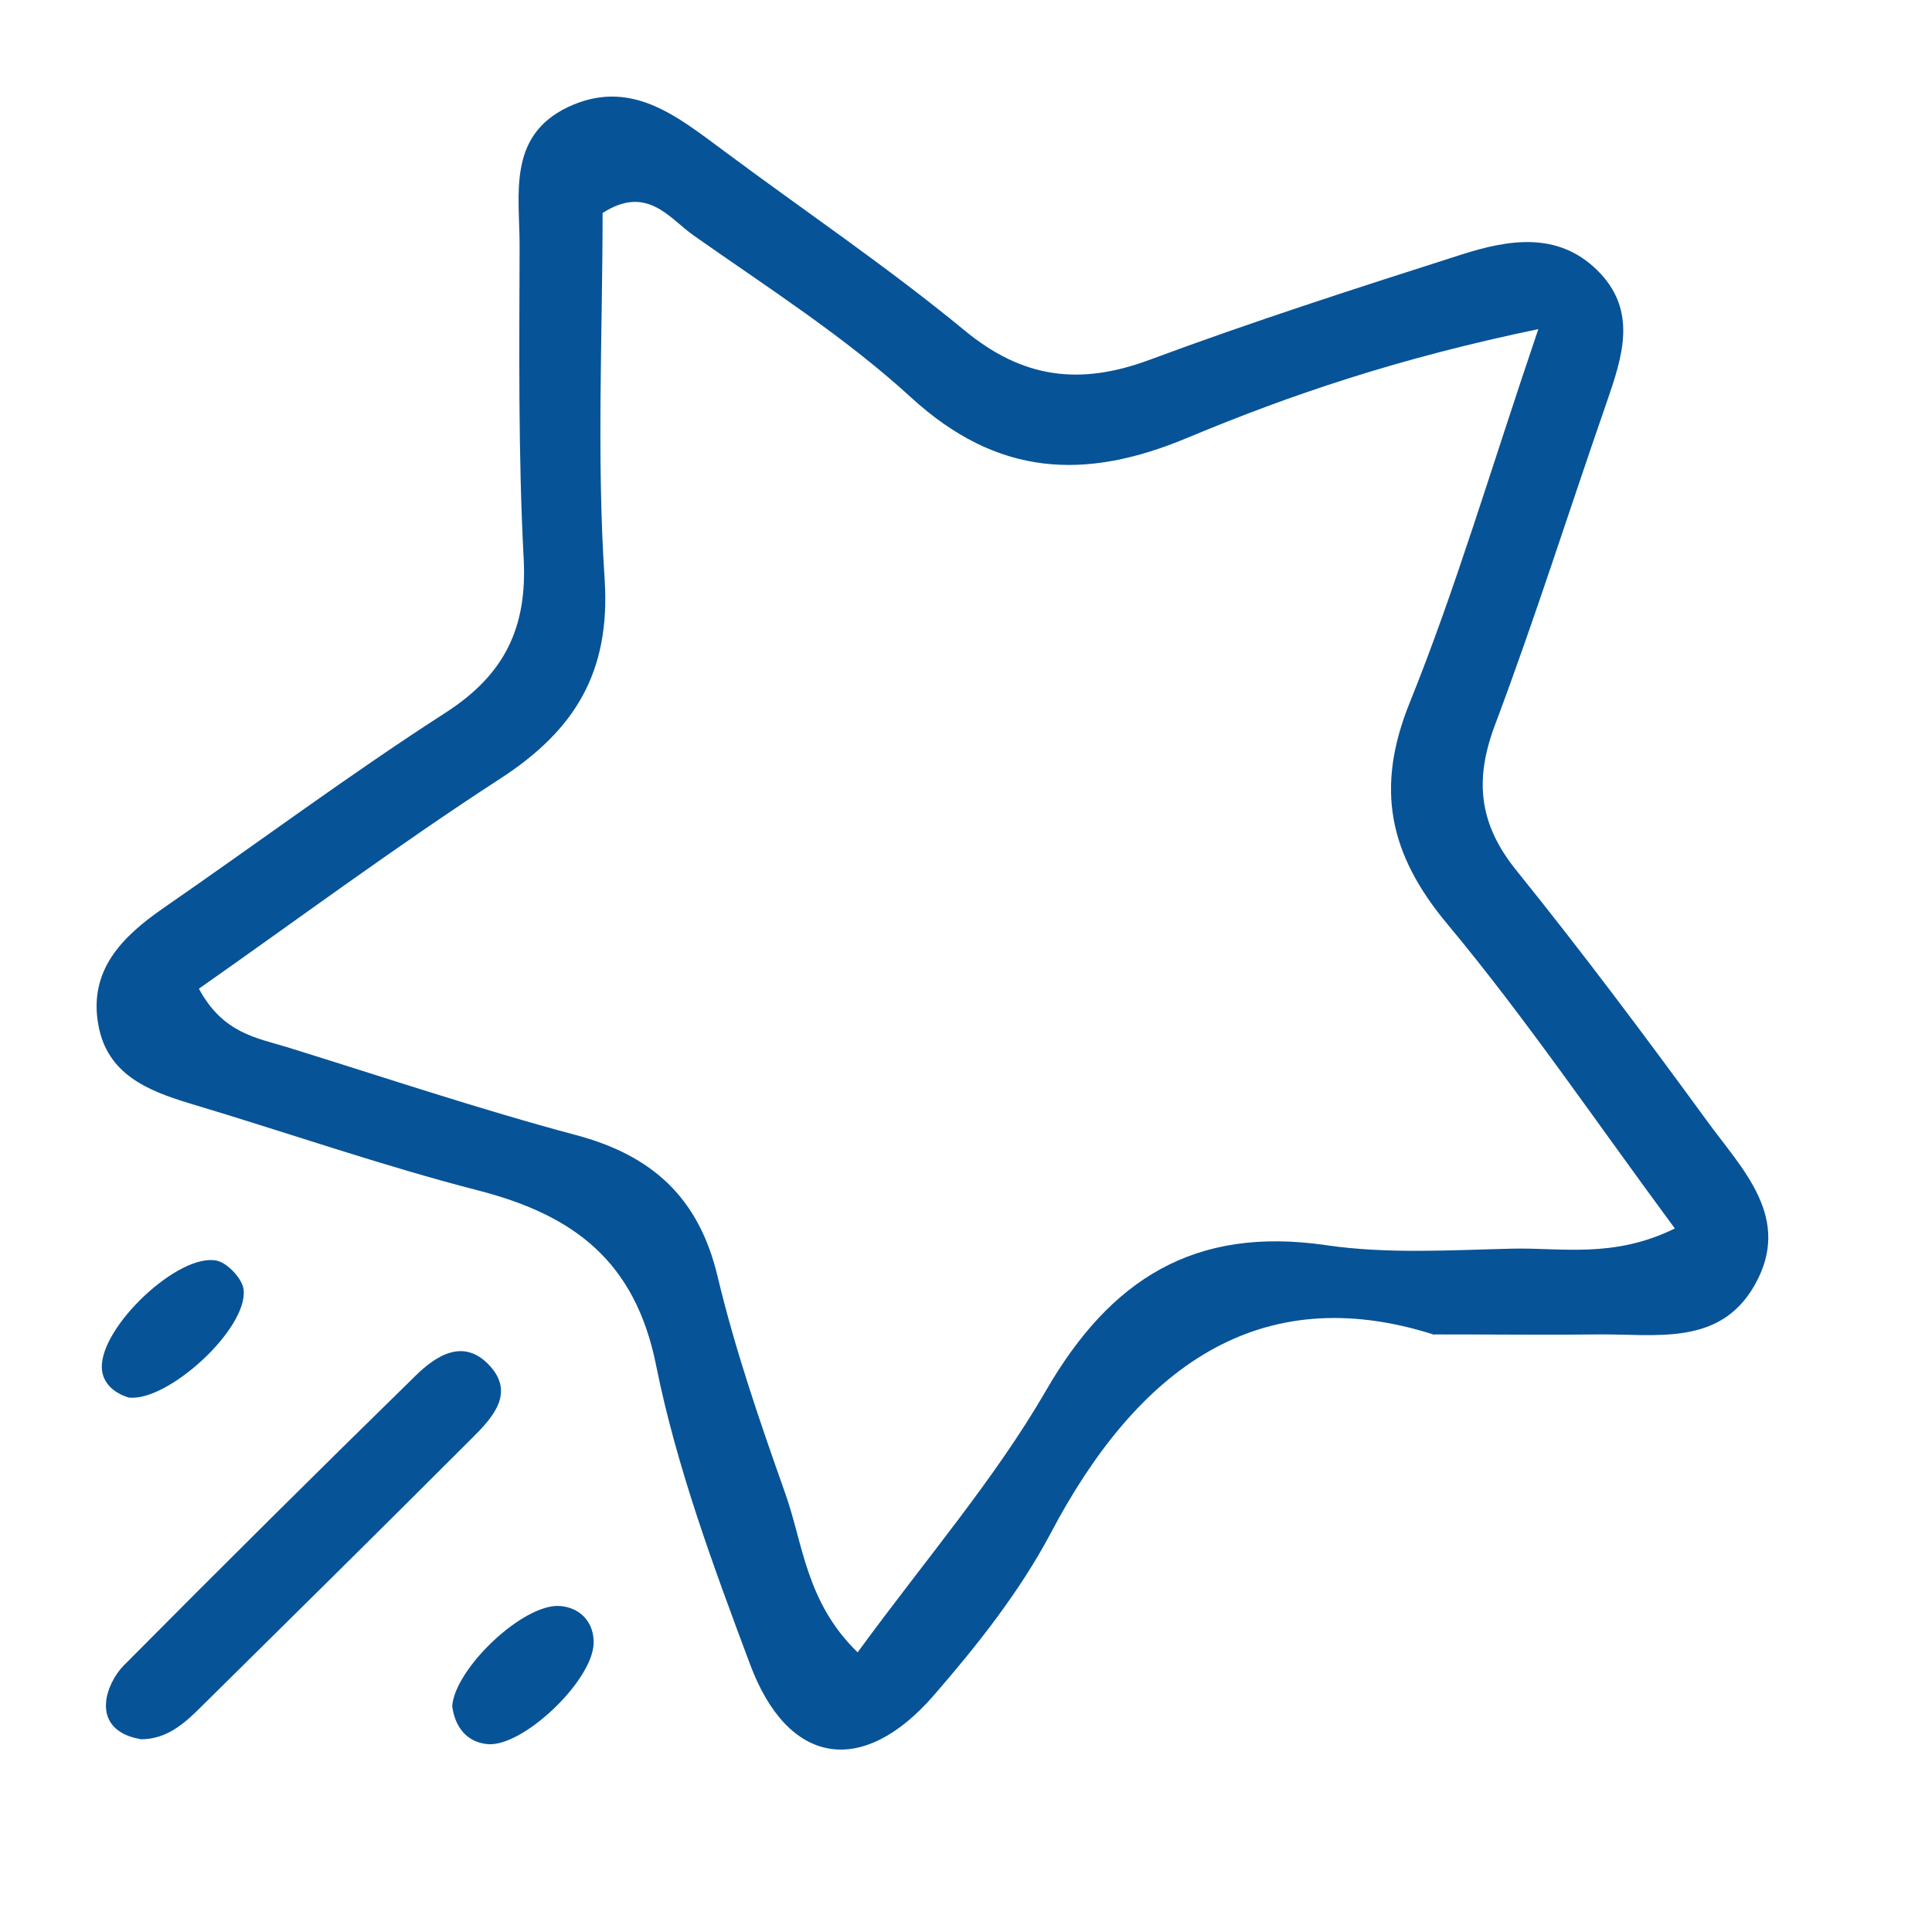
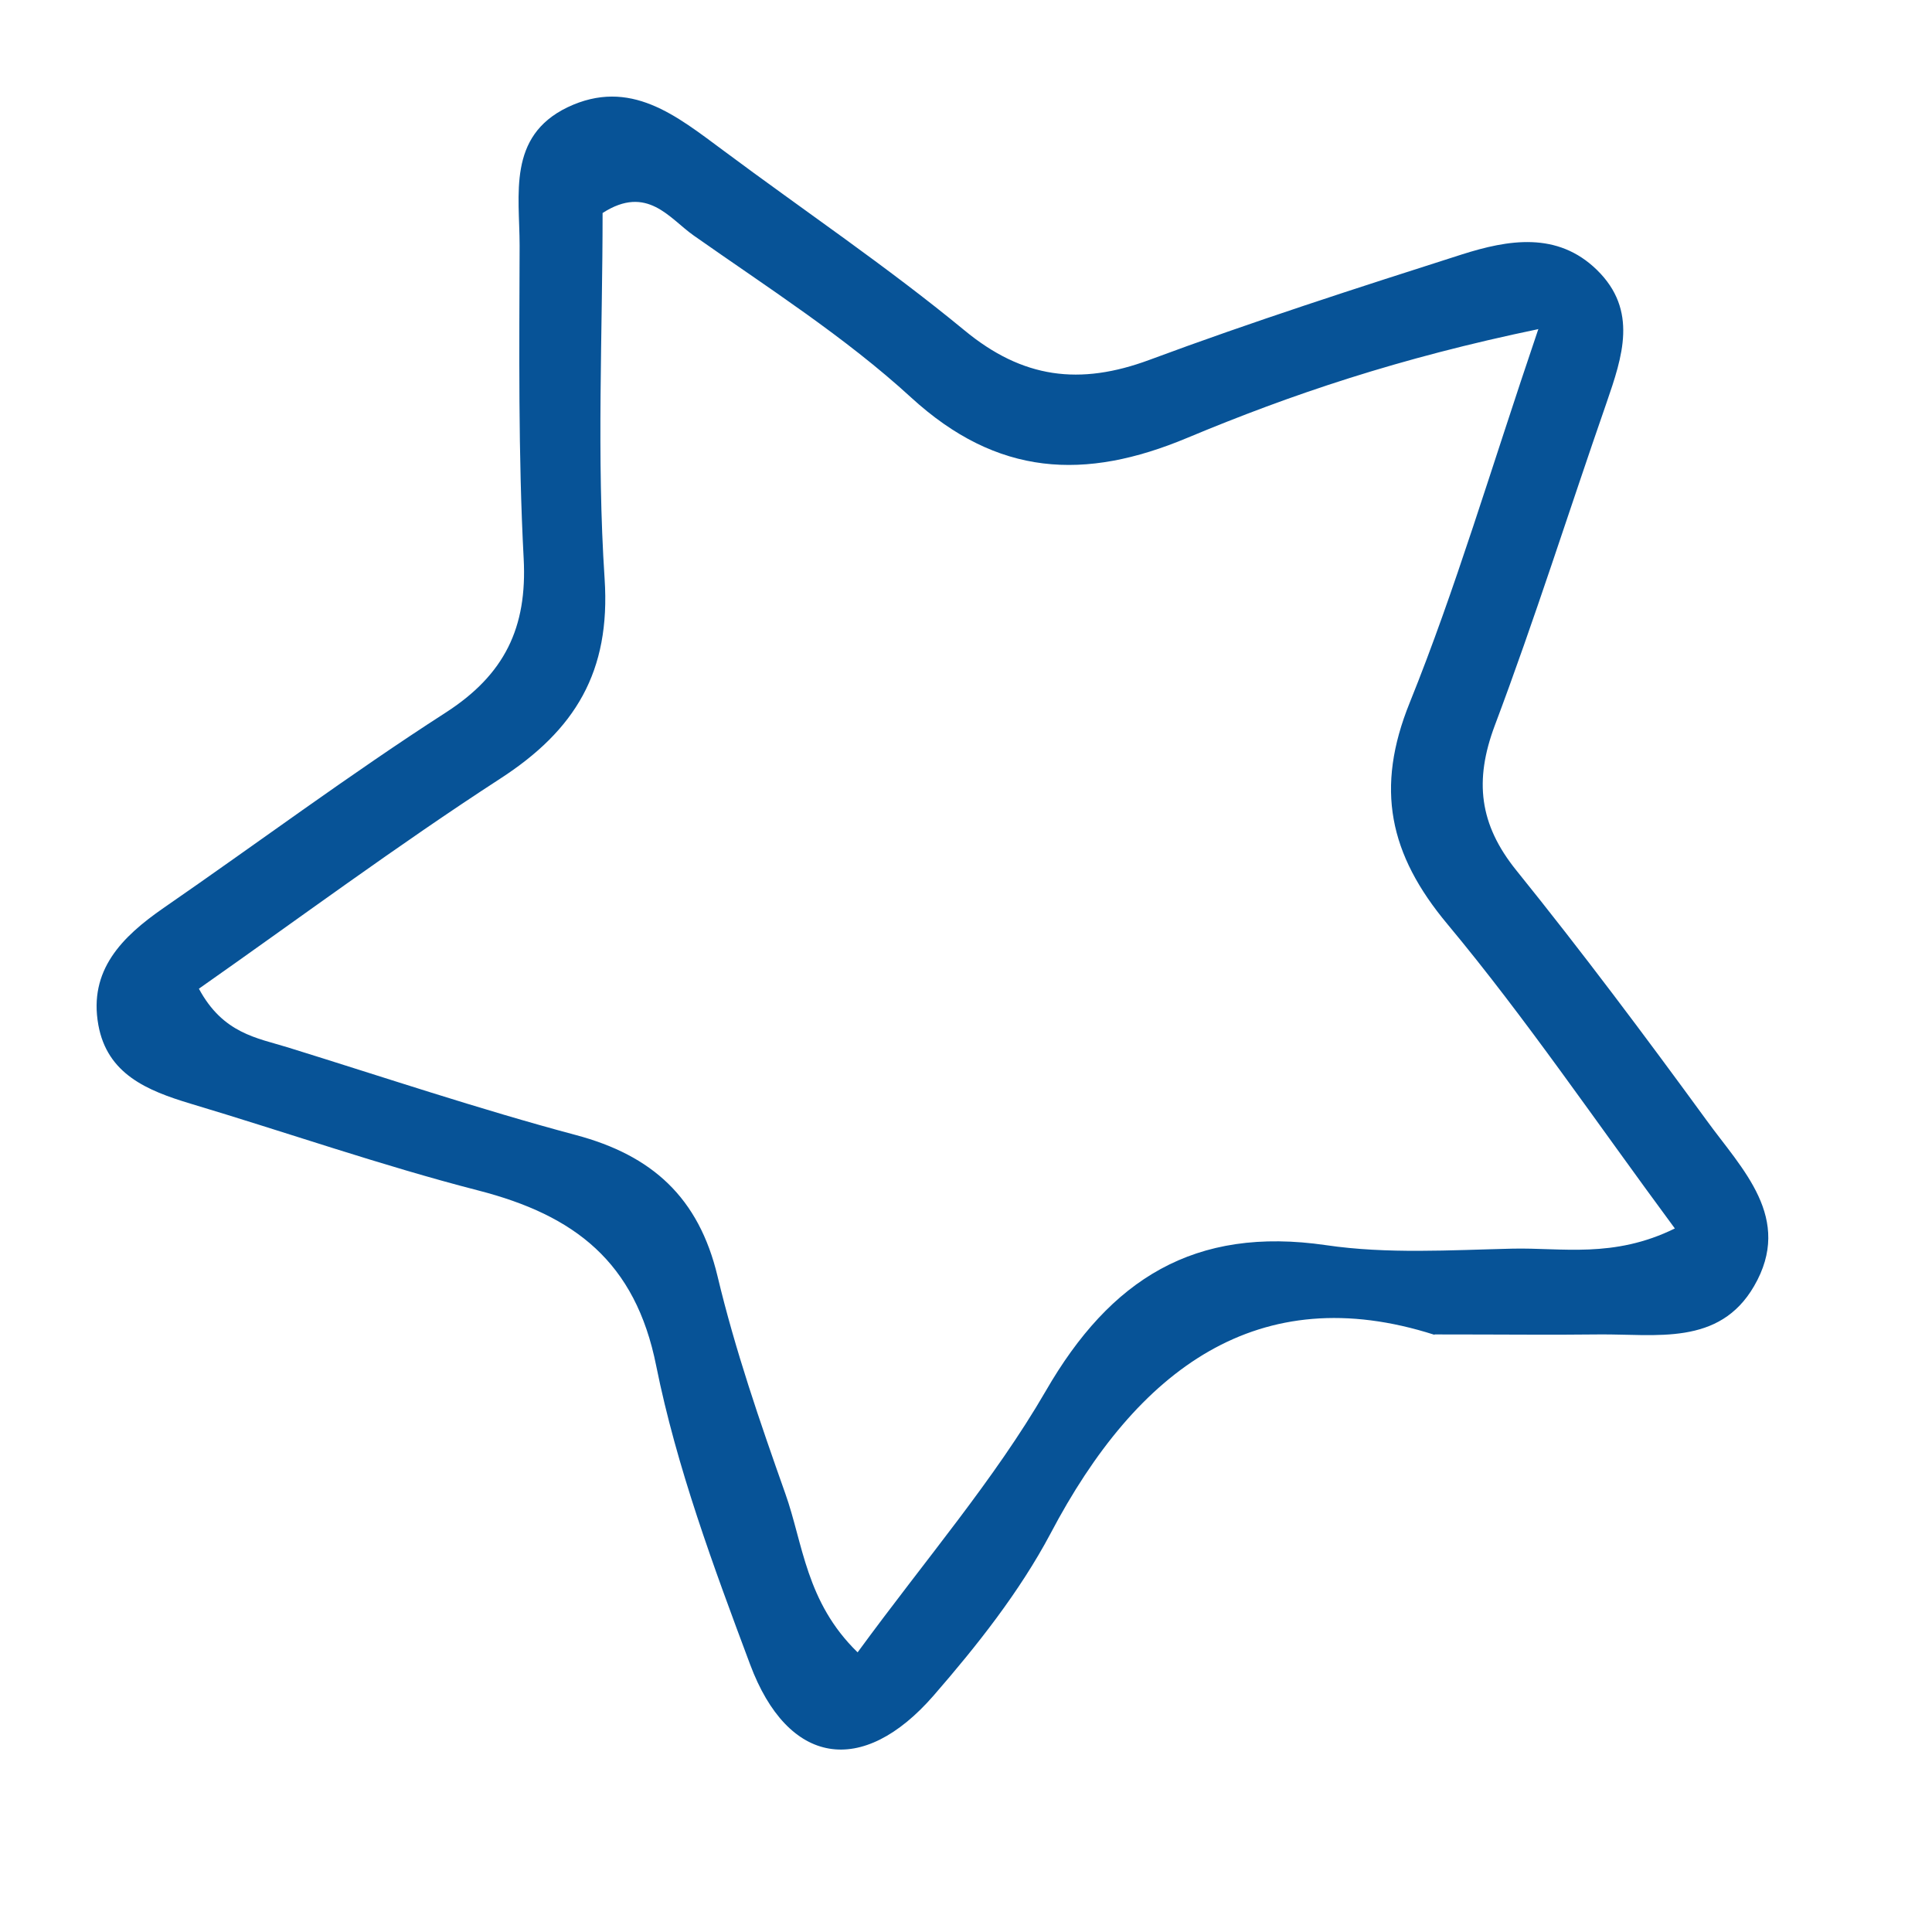
<svg xmlns="http://www.w3.org/2000/svg" width="20" height="20" viewBox="0 0 20 20" fill="none">
  <path d="M14.847 13.817C13.03 13.236 11.774 14.166 10.874 15.877C10.554 16.479 10.116 17.033 9.665 17.552C8.926 18.401 8.156 18.276 7.765 17.23C7.386 16.217 7.005 15.191 6.793 14.139C6.578 13.06 5.946 12.58 4.952 12.324C3.947 12.065 2.966 11.722 1.969 11.424C1.525 11.29 1.11 11.12 1.018 10.61C0.916 10.044 1.262 9.698 1.692 9.4C2.667 8.727 3.619 8.017 4.615 7.376C5.224 6.983 5.459 6.497 5.421 5.782C5.364 4.703 5.376 3.621 5.379 2.542C5.379 2.017 5.251 1.412 5.874 1.111C6.524 0.801 7.005 1.201 7.488 1.558C8.32 2.178 9.182 2.759 9.982 3.418C10.587 3.919 11.178 3.993 11.9 3.725C12.965 3.329 14.05 2.98 15.133 2.634C15.611 2.482 16.121 2.393 16.532 2.795C16.959 3.213 16.795 3.692 16.631 4.169C16.243 5.284 15.888 6.411 15.473 7.513C15.261 8.08 15.312 8.533 15.697 9.01C16.377 9.853 17.027 10.721 17.666 11.597C18.033 12.104 18.567 12.61 18.158 13.314C17.797 13.937 17.141 13.808 16.553 13.814C16.058 13.82 15.563 13.814 14.853 13.814L14.847 13.817ZM15.93 3.406C14.48 3.707 13.367 4.083 12.29 4.533C11.229 4.977 10.325 4.932 9.433 4.116C8.747 3.487 7.947 2.977 7.181 2.438C6.93 2.262 6.7 1.907 6.238 2.205C6.238 3.448 6.175 4.724 6.259 5.993C6.322 6.953 5.955 7.558 5.176 8.062C4.111 8.753 3.088 9.513 2.059 10.235C2.309 10.7 2.661 10.744 2.981 10.843C3.971 11.15 4.955 11.481 5.958 11.749C6.754 11.96 7.234 12.399 7.428 13.212C7.61 13.975 7.867 14.72 8.129 15.46C8.314 15.978 8.341 16.583 8.878 17.105C9.582 16.142 10.292 15.32 10.826 14.399C11.494 13.242 12.365 12.691 13.728 12.89C14.361 12.983 15.014 12.941 15.655 12.926C16.165 12.914 16.702 13.03 17.338 12.717C16.508 11.594 15.796 10.542 14.984 9.567C14.379 8.843 14.235 8.16 14.593 7.275C15.068 6.098 15.426 4.876 15.924 3.409L15.93 3.406Z" fill="#075397" />
-   <path d="M1.45 18.002C1.232 17.966 1.08 17.841 1.098 17.624C1.107 17.493 1.185 17.338 1.28 17.242C2.279 16.235 3.285 15.236 4.299 14.244C4.517 14.029 4.8 13.85 5.065 14.133C5.334 14.42 5.101 14.673 4.892 14.882C3.959 15.815 3.019 16.744 2.08 17.671C1.907 17.844 1.722 18.008 1.45 18.005V18.002Z" fill="#075397" />
-   <path d="M4.681 17.665C4.705 17.277 5.412 16.601 5.793 16.625C6.011 16.64 6.154 16.8 6.145 17.018C6.127 17.409 5.406 18.091 5.045 18.055C4.83 18.034 4.71 17.877 4.681 17.662V17.665Z" fill="#075397" />
-   <path d="M1.331 14.467C1.176 14.419 1.06 14.315 1.054 14.16C1.039 13.731 1.856 12.962 2.247 13.051C2.36 13.078 2.51 13.239 2.522 13.352C2.566 13.758 1.731 14.518 1.331 14.467Z" fill="#075397" />
</svg>